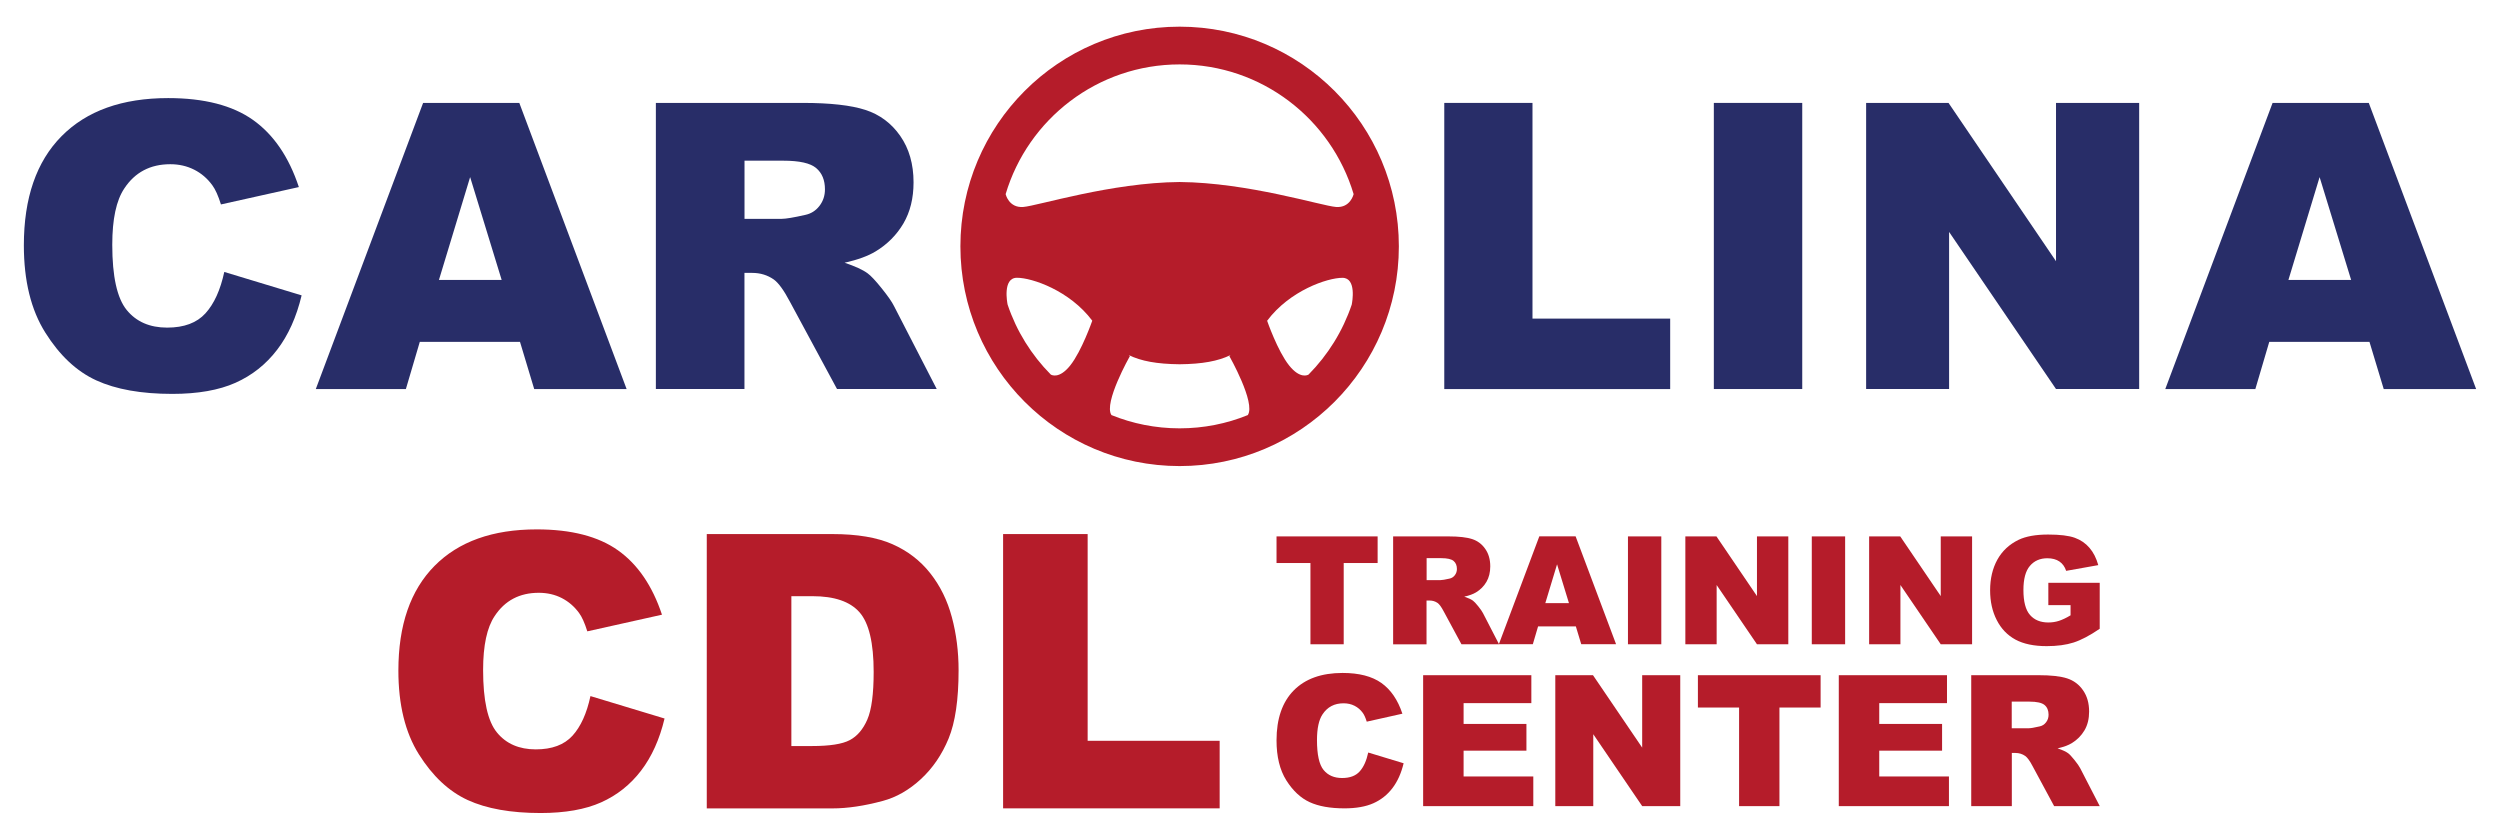
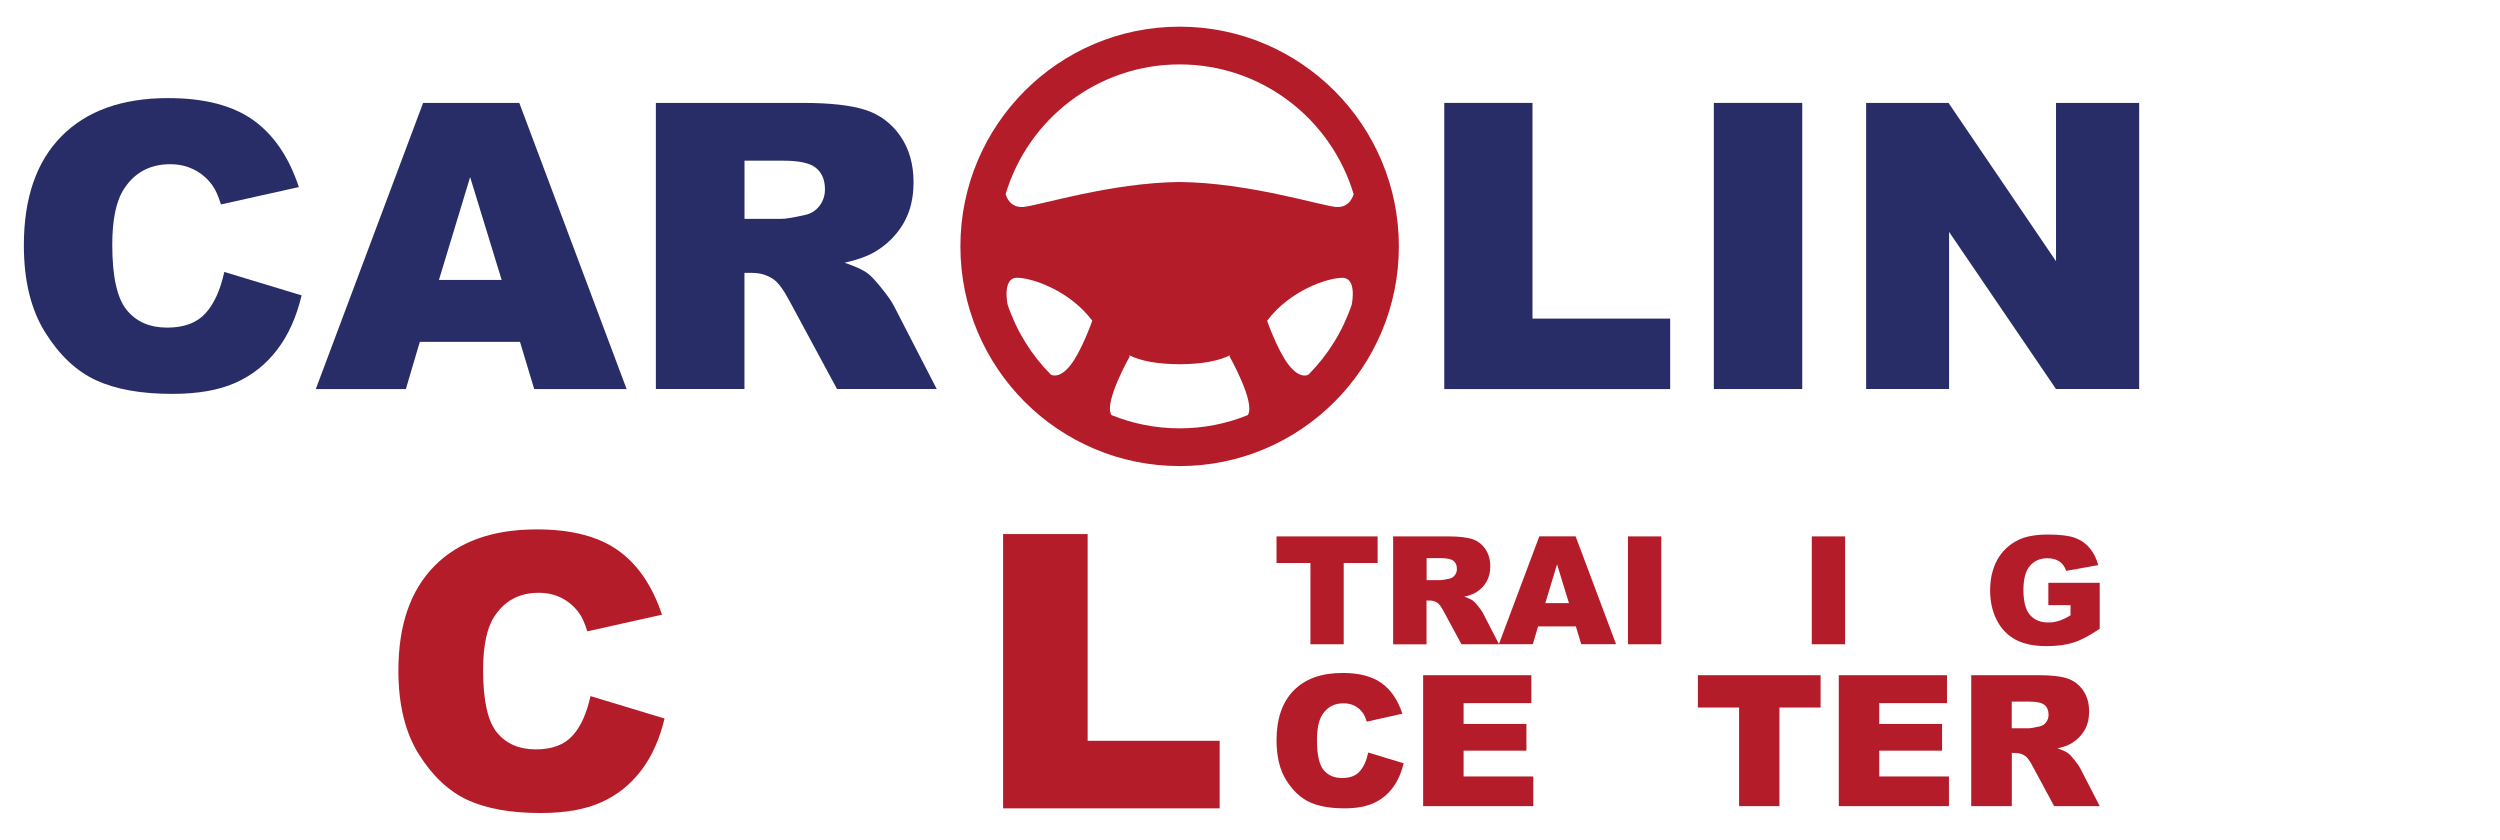
<svg xmlns="http://www.w3.org/2000/svg" id="Layer_1" x="0px" y="0px" viewBox="0 0 524 176" style="enable-background:new 0 0 524 176;" xml:space="preserve">
  <style type="text/css"> .st0{fill:#B51C2A;} .st1{fill:#282D68;} </style>
  <g>
    <g>
      <path class="st0" d="M247.25,5.59c-25.38,0-45.95,20.61-45.95,46.05s20.58,46.05,45.95,46.05s45.95-20.62,45.95-46.05 S272.63,5.59,247.25,5.59z M247.25,13.5c17.23,0,31.77,11.47,36.47,27.19c0,0-0.66,2.93-3.7,2.69 c-3.04-0.24-18.43-5.11-32.77-5.23c-14.34,0.12-29.73,4.99-32.77,5.23c-3.04,0.24-3.7-2.69-3.7-2.69s0,0,0,0 C215.47,24.96,230.03,13.5,247.25,13.5z M224.32,76.6c-2.3,2.88-3.9,2.01-4.07,1.91c-0.01,0-0.01-0.01-0.01-0.01 c-4.05-4.09-7.18-9.09-9.05-14.67h0c0,0,0,0,0-0.01c-0.06-0.29-1.1-5.6,1.97-5.6c3.16,0,11.05,2.68,15.78,9 C228.93,67.23,226.74,73.56,224.32,76.6z M261.54,87c-4.41,1.8-9.24,2.78-14.29,2.78c-5.06,0-9.88-0.99-14.29-2.78 c-1.7-2.54,3.86-12.35,3.86-12.35l-0.24-0.23c2.6,1.27,5.88,1.88,10.67,1.93c4.79-0.05,8.07-0.66,10.67-1.93l-0.24,0.23 C257.68,74.65,263.24,84.46,261.54,87z M283.33,63.8c0,0.02,0,0.03,0,0.03c-1.88,5.58-5.01,10.58-9.05,14.67c0,0,0,0-0.01,0.01 c-0.16,0.1-1.77,0.97-4.07-1.91c-2.43-3.04-4.61-9.37-4.61-9.37c4.74-6.33,12.63-9,15.78-9C284.38,58.23,283.42,63.37,283.33,63.8 z" />
    </g>
    <g>
      <path class="st1" d="M47.01,57l16.21,4.91c-1.09,4.56-2.8,8.36-5.14,11.41c-2.34,3.06-5.25,5.36-8.72,6.91 c-3.47,1.55-7.89,2.33-13.25,2.33c-6.5,0-11.82-0.95-15.94-2.84c-4.12-1.89-7.68-5.23-10.67-10C6.5,64.96,5,58.86,5,51.42 c0-9.92,2.63-17.55,7.9-22.87c5.27-5.33,12.72-7.99,22.35-7.99c7.54,0,13.47,1.53,17.78,4.58c4.31,3.06,7.52,7.75,9.61,14.07 l-16.33,3.64c-0.57-1.83-1.17-3.16-1.8-4.01c-1.03-1.42-2.3-2.51-3.8-3.27c-1.5-0.76-3.17-1.15-5.02-1.15 c-4.19,0-7.4,1.69-9.63,5.07c-1.69,2.51-2.53,6.44-2.53,11.81c0,6.65,1.01,11.2,3.02,13.67c2.01,2.47,4.84,3.7,8.49,3.7 c3.54,0,6.21-1,8.02-2.99C44.88,63.68,46.19,60.79,47.01,57z" />
      <path class="st1" d="M108.99,71.65h-21l-2.92,9.9H66.19l22.49-59.97h20.17l22.49,59.97h-19.37L108.99,71.65z M105.15,58.68 l-6.61-21.56l-6.54,21.56H105.15z" />
      <path class="st1" d="M137.47,81.55V21.57h30.82c5.71,0,10.08,0.49,13.1,1.47c3.02,0.98,5.46,2.8,7.31,5.46 c1.85,2.66,2.78,5.9,2.78,9.72c0,3.33-0.71,6.2-2.12,8.61c-1.42,2.41-3.36,4.37-5.84,5.87c-1.58,0.96-3.74,1.75-6.49,2.37 c2.2,0.74,3.81,1.47,4.81,2.21c0.68,0.49,1.67,1.54,2.96,3.15c1.29,1.61,2.16,2.85,2.59,3.73l8.95,17.38h-20.9l-9.89-18.33 c-1.25-2.37-2.37-3.91-3.35-4.62c-1.33-0.93-2.84-1.39-4.53-1.39h-1.63v24.34H137.47z M156.05,45.87h7.8 c0.84,0,2.48-0.27,4.9-0.82c1.22-0.25,2.22-0.87,3-1.88c0.78-1.01,1.16-2.17,1.16-3.48c0-1.94-0.61-3.42-1.84-4.46 c-1.22-1.04-3.53-1.55-6.9-1.55h-8.12V45.87z" />
      <path class="st1" d="M302.72,21.57h18.49v45.21h28.86v14.77h-47.35V21.57z" />
      <path class="st1" d="M359.22,21.57h18.53v59.97h-18.53V21.57z" />
      <path class="st1" d="M391.14,21.57h17.27l22.53,33.18V21.57h17.43v59.97h-17.43l-22.41-32.93v32.93h-17.39V21.57z" />
-       <path class="st1" d="M496.64,71.65h-21l-2.92,9.9h-18.88l22.49-59.97h20.17L519,81.55h-19.37L496.64,71.65z M492.8,58.68 l-6.61-21.56l-6.54,21.56H492.8z" />
    </g>
    <g>
      <g>
        <path class="st0" d="M123.76,145.9l15.53,4.7c-1.04,4.37-2.69,8.01-4.93,10.94c-2.24,2.93-5.03,5.14-8.35,6.63 c-3.33,1.49-7.56,2.24-12.7,2.24c-6.24,0-11.33-0.91-15.28-2.72c-3.95-1.82-7.36-5.01-10.23-9.58c-2.87-4.57-4.3-10.42-4.3-17.56 c0-9.51,2.52-16.82,7.57-21.93c5.05-5.11,12.19-7.66,21.42-7.66c7.23,0,12.91,1.46,17.04,4.39c4.13,2.93,7.2,7.42,9.22,13.49 l-15.65,3.49c-0.55-1.75-1.12-3.03-1.72-3.84c-0.99-1.36-2.2-2.4-3.64-3.14c-1.43-0.73-3.04-1.1-4.81-1.1 c-4.02,0-7.1,1.62-9.24,4.86c-1.62,2.4-2.43,6.18-2.43,11.32c0,6.37,0.96,10.74,2.9,13.1c1.93,2.36,4.64,3.54,8.14,3.54 c3.39,0,5.95-0.95,7.69-2.86C121.72,152.31,122.98,149.54,123.76,145.9z" />
-         <path class="st0" d="M148.14,111.94h26.33c5.19,0,9.38,0.71,12.58,2.12c3.19,1.41,5.84,3.44,7.92,6.08 c2.09,2.64,3.6,5.71,4.54,9.22c0.94,3.5,1.41,7.22,1.41,11.14c0,6.14-0.7,10.91-2.09,14.29c-1.4,3.39-3.33,6.22-5.81,8.51 c-2.48,2.29-5.14,3.81-7.98,4.57c-3.89,1.05-7.41,1.57-10.57,1.57h-26.33V111.94z M165.87,124.96v31.41h4.34 c3.7,0,6.34-0.41,7.9-1.24c1.56-0.82,2.79-2.26,3.68-4.31c0.89-2.05,1.33-5.38,1.33-9.98c0-6.09-0.99-10.26-2.97-12.51 c-1.98-2.25-5.27-3.37-9.86-3.37H165.87z" />
        <path class="st0" d="M210.24,111.94h17.73v43.33h27.67v14.16h-45.39V111.94z" />
      </g>
      <g>
        <g>
          <path class="st0" d="M267.56,112.43h21.19v5.58h-7.11v17.03h-6.97v-17.03h-7.11V112.43z" />
          <path class="st0" d="M292,135.04v-22.61h11.62c2.16,0,3.8,0.19,4.94,0.56c1.14,0.37,2.06,1.06,2.75,2.06 c0.7,1,1.05,2.22,1.05,3.66c0,1.26-0.27,2.34-0.8,3.25c-0.53,0.91-1.27,1.65-2.2,2.21c-0.6,0.36-1.41,0.66-2.45,0.89 c0.83,0.28,1.44,0.56,1.81,0.83c0.26,0.19,0.63,0.58,1.12,1.19c0.49,0.61,0.81,1.08,0.98,1.41l3.38,6.55h-7.88l-3.73-6.91 c-0.47-0.89-0.89-1.47-1.26-1.74c-0.5-0.35-1.07-0.52-1.71-0.52h-0.62v9.18H292z M299.01,121.59h2.94c0.32,0,0.93-0.1,1.85-0.31 c0.46-0.09,0.84-0.33,1.13-0.71c0.29-0.38,0.44-0.82,0.44-1.31c0-0.73-0.23-1.29-0.69-1.68c-0.46-0.39-1.33-0.59-2.6-0.59h-3.06 V121.59z" />
          <path class="st0" d="M330.3,131.3h-7.92l-1.1,3.73h-7.12l8.48-22.61h7.61l8.48,22.61h-7.3L330.3,131.3z M328.85,126.41 l-2.49-8.13l-2.46,8.13H328.85z" />
          <path class="st0" d="M341.22,112.43h6.99v22.61h-6.99V112.43z" />
-           <path class="st0" d="M353.26,112.43h6.51l8.49,12.51v-12.51h6.57v22.61h-6.57l-8.45-12.42v12.42h-6.56V112.43z" />
          <path class="st0" d="M379.75,112.43h6.99v22.61h-6.99V112.43z" />
-           <path class="st0" d="M391.78,112.43h6.51l8.49,12.51v-12.51h6.57v22.61h-6.57l-8.45-12.42v12.42h-6.56V112.43z" />
          <path class="st0" d="M429.33,126.85v-4.7h10.77v9.64c-2.06,1.41-3.89,2.37-5.47,2.88c-1.59,0.51-3.47,0.76-5.64,0.76 c-2.68,0-4.86-0.46-6.55-1.37c-1.69-0.92-3-2.28-3.92-4.09c-0.93-1.81-1.39-3.89-1.39-6.23c0-2.47,0.51-4.61,1.52-6.44 c1.02-1.83,2.5-3.21,4.46-4.16c1.53-0.73,3.59-1.1,6.17-1.1c2.49,0,4.36,0.23,5.6,0.68c1.24,0.45,2.26,1.15,3.08,2.11 c0.82,0.95,1.43,2.16,1.84,3.62l-6.73,1.2c-0.28-0.85-0.75-1.51-1.41-1.96c-0.66-0.45-1.51-0.68-2.53-0.68 c-1.53,0-2.75,0.53-3.66,1.6c-0.91,1.06-1.36,2.75-1.36,5.05c0,2.45,0.46,4.19,1.38,5.24c0.92,1.05,2.2,1.57,3.84,1.57 c0.78,0,1.52-0.11,2.23-0.34c0.71-0.23,1.52-0.61,2.43-1.16v-2.13H429.33z" />
        </g>
        <g>
          <path class="st0" d="M286.78,157.73l7.42,2.25c-0.5,2.08-1.28,3.82-2.35,5.22c-1.07,1.4-2.4,2.45-3.99,3.16 s-3.61,1.07-6.06,1.07c-2.98,0-5.41-0.43-7.3-1.3c-1.89-0.87-3.51-2.39-4.89-4.57c-1.37-2.18-2.05-4.98-2.05-8.38 c0-4.54,1.21-8.03,3.61-10.47c2.41-2.44,5.82-3.66,10.23-3.66c3.45,0,6.16,0.7,8.14,2.1c1.97,1.4,3.44,3.54,4.4,6.44l-7.47,1.67 c-0.26-0.83-0.54-1.45-0.82-1.83c-0.47-0.65-1.05-1.15-1.74-1.5c-0.69-0.35-1.45-0.52-2.3-0.52c-1.92,0-3.39,0.77-4.41,2.32 c-0.77,1.15-1.16,2.95-1.16,5.4c0,3.04,0.46,5.13,1.38,6.25c0.92,1.13,2.22,1.69,3.89,1.69c1.62,0,2.84-0.45,3.67-1.37 C285.81,160.79,286.41,159.46,286.78,157.73z" />
          <path class="st0" d="M298.29,141.52h22.68v5.86h-14.2v4.36h13.17v5.6h-13.17v5.41h14.61v6.21h-23.09V141.52z" />
-           <path class="st0" d="M325.99,141.52h7.9l10.31,15.18v-15.18h7.98v27.44h-7.98l-10.25-15.07v15.07h-7.96V141.52z" />
          <path class="st0" d="M355.88,141.52h25.72v6.78h-8.63v20.67h-8.46v-20.67h-8.63V141.52z" />
          <path class="st0" d="M385.41,141.52h22.68v5.86h-14.2v4.36h13.17v5.6h-13.17v5.41h14.61v6.21h-23.09V141.52z" />
          <path class="st0" d="M413.17,168.96v-27.44h14.1c2.62,0,4.61,0.22,6,0.67c1.38,0.45,2.5,1.28,3.34,2.5 c0.85,1.22,1.27,2.7,1.27,4.45c0,1.52-0.32,2.84-0.97,3.94c-0.65,1.1-1.54,2-2.67,2.69c-0.72,0.44-1.71,0.8-2.97,1.09 c1.01,0.34,1.74,0.67,2.2,1.01c0.31,0.22,0.76,0.71,1.35,1.44c0.59,0.74,0.99,1.31,1.19,1.71l4.1,7.95h-9.56l-4.52-8.39 c-0.57-1.09-1.08-1.79-1.53-2.12c-0.61-0.43-1.3-0.64-2.07-0.64h-0.75v11.14H413.17z M421.67,152.64h3.57 c0.39,0,1.13-0.12,2.24-0.38c0.56-0.11,1.02-0.4,1.37-0.86c0.36-0.46,0.53-0.99,0.53-1.59c0-0.89-0.28-1.57-0.84-2.04 c-0.56-0.47-1.61-0.71-3.16-0.71h-3.72V152.64z" />
        </g>
      </g>
    </g>
  </g>
</svg>